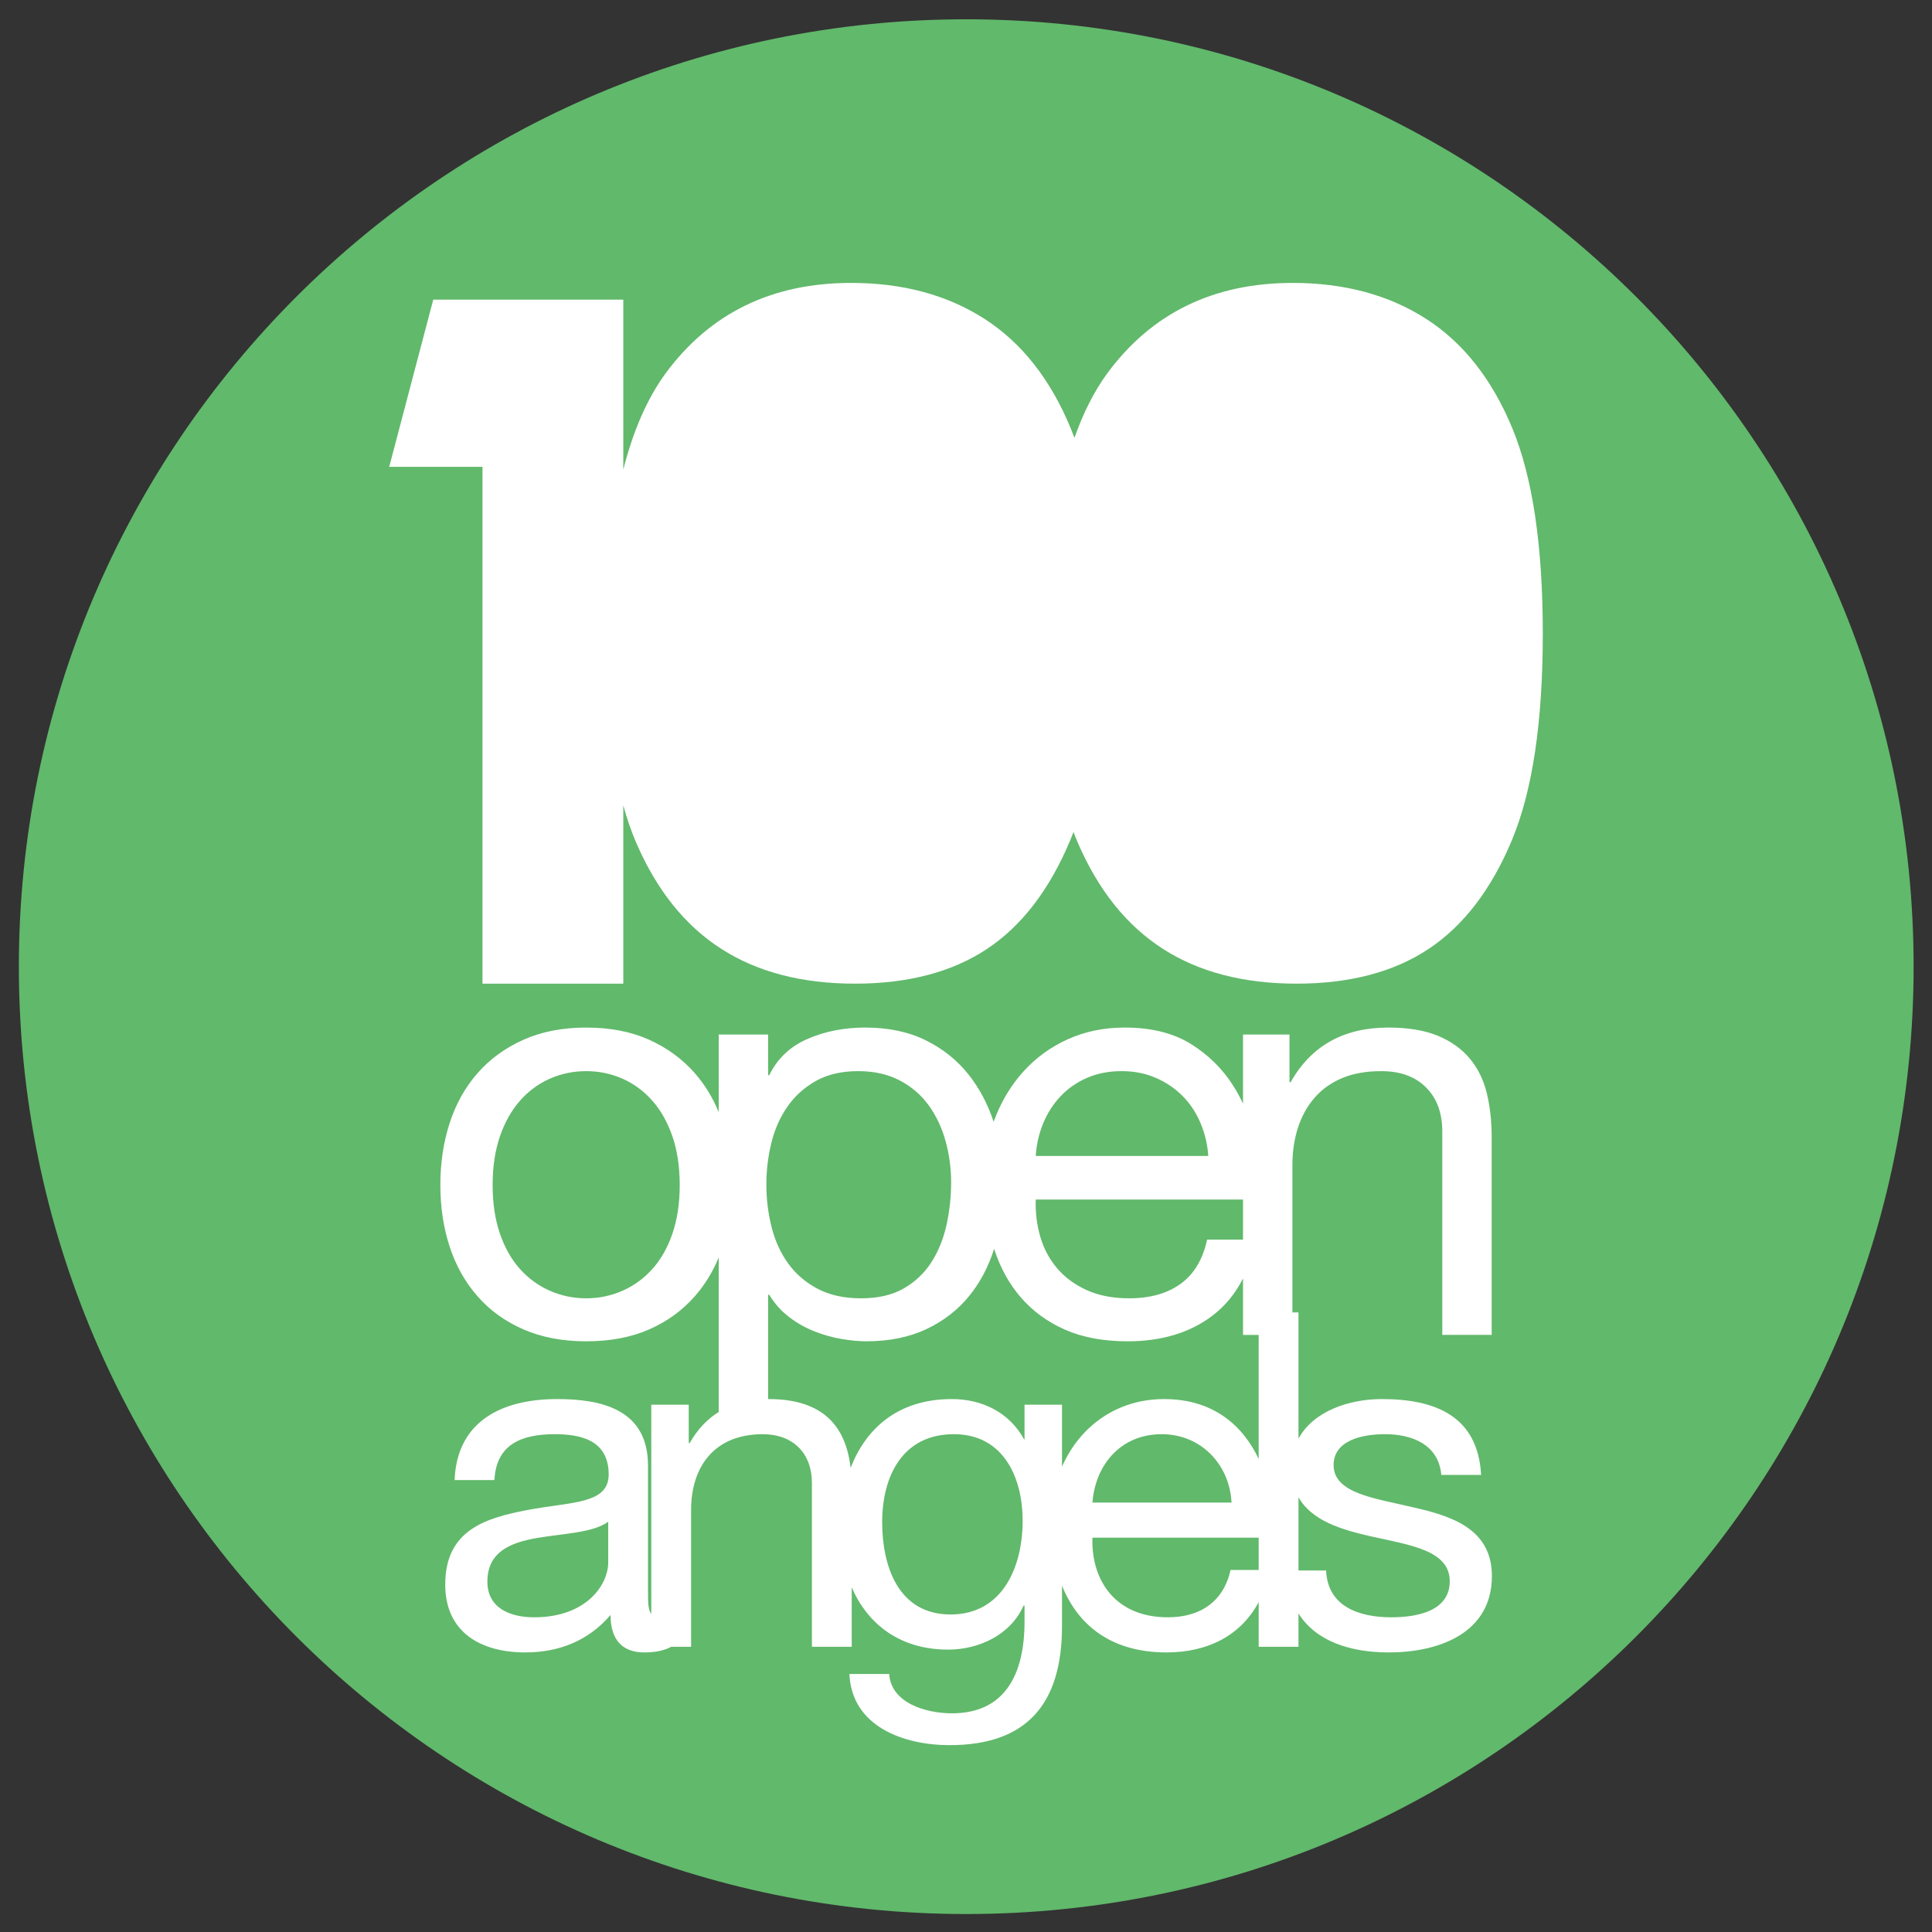
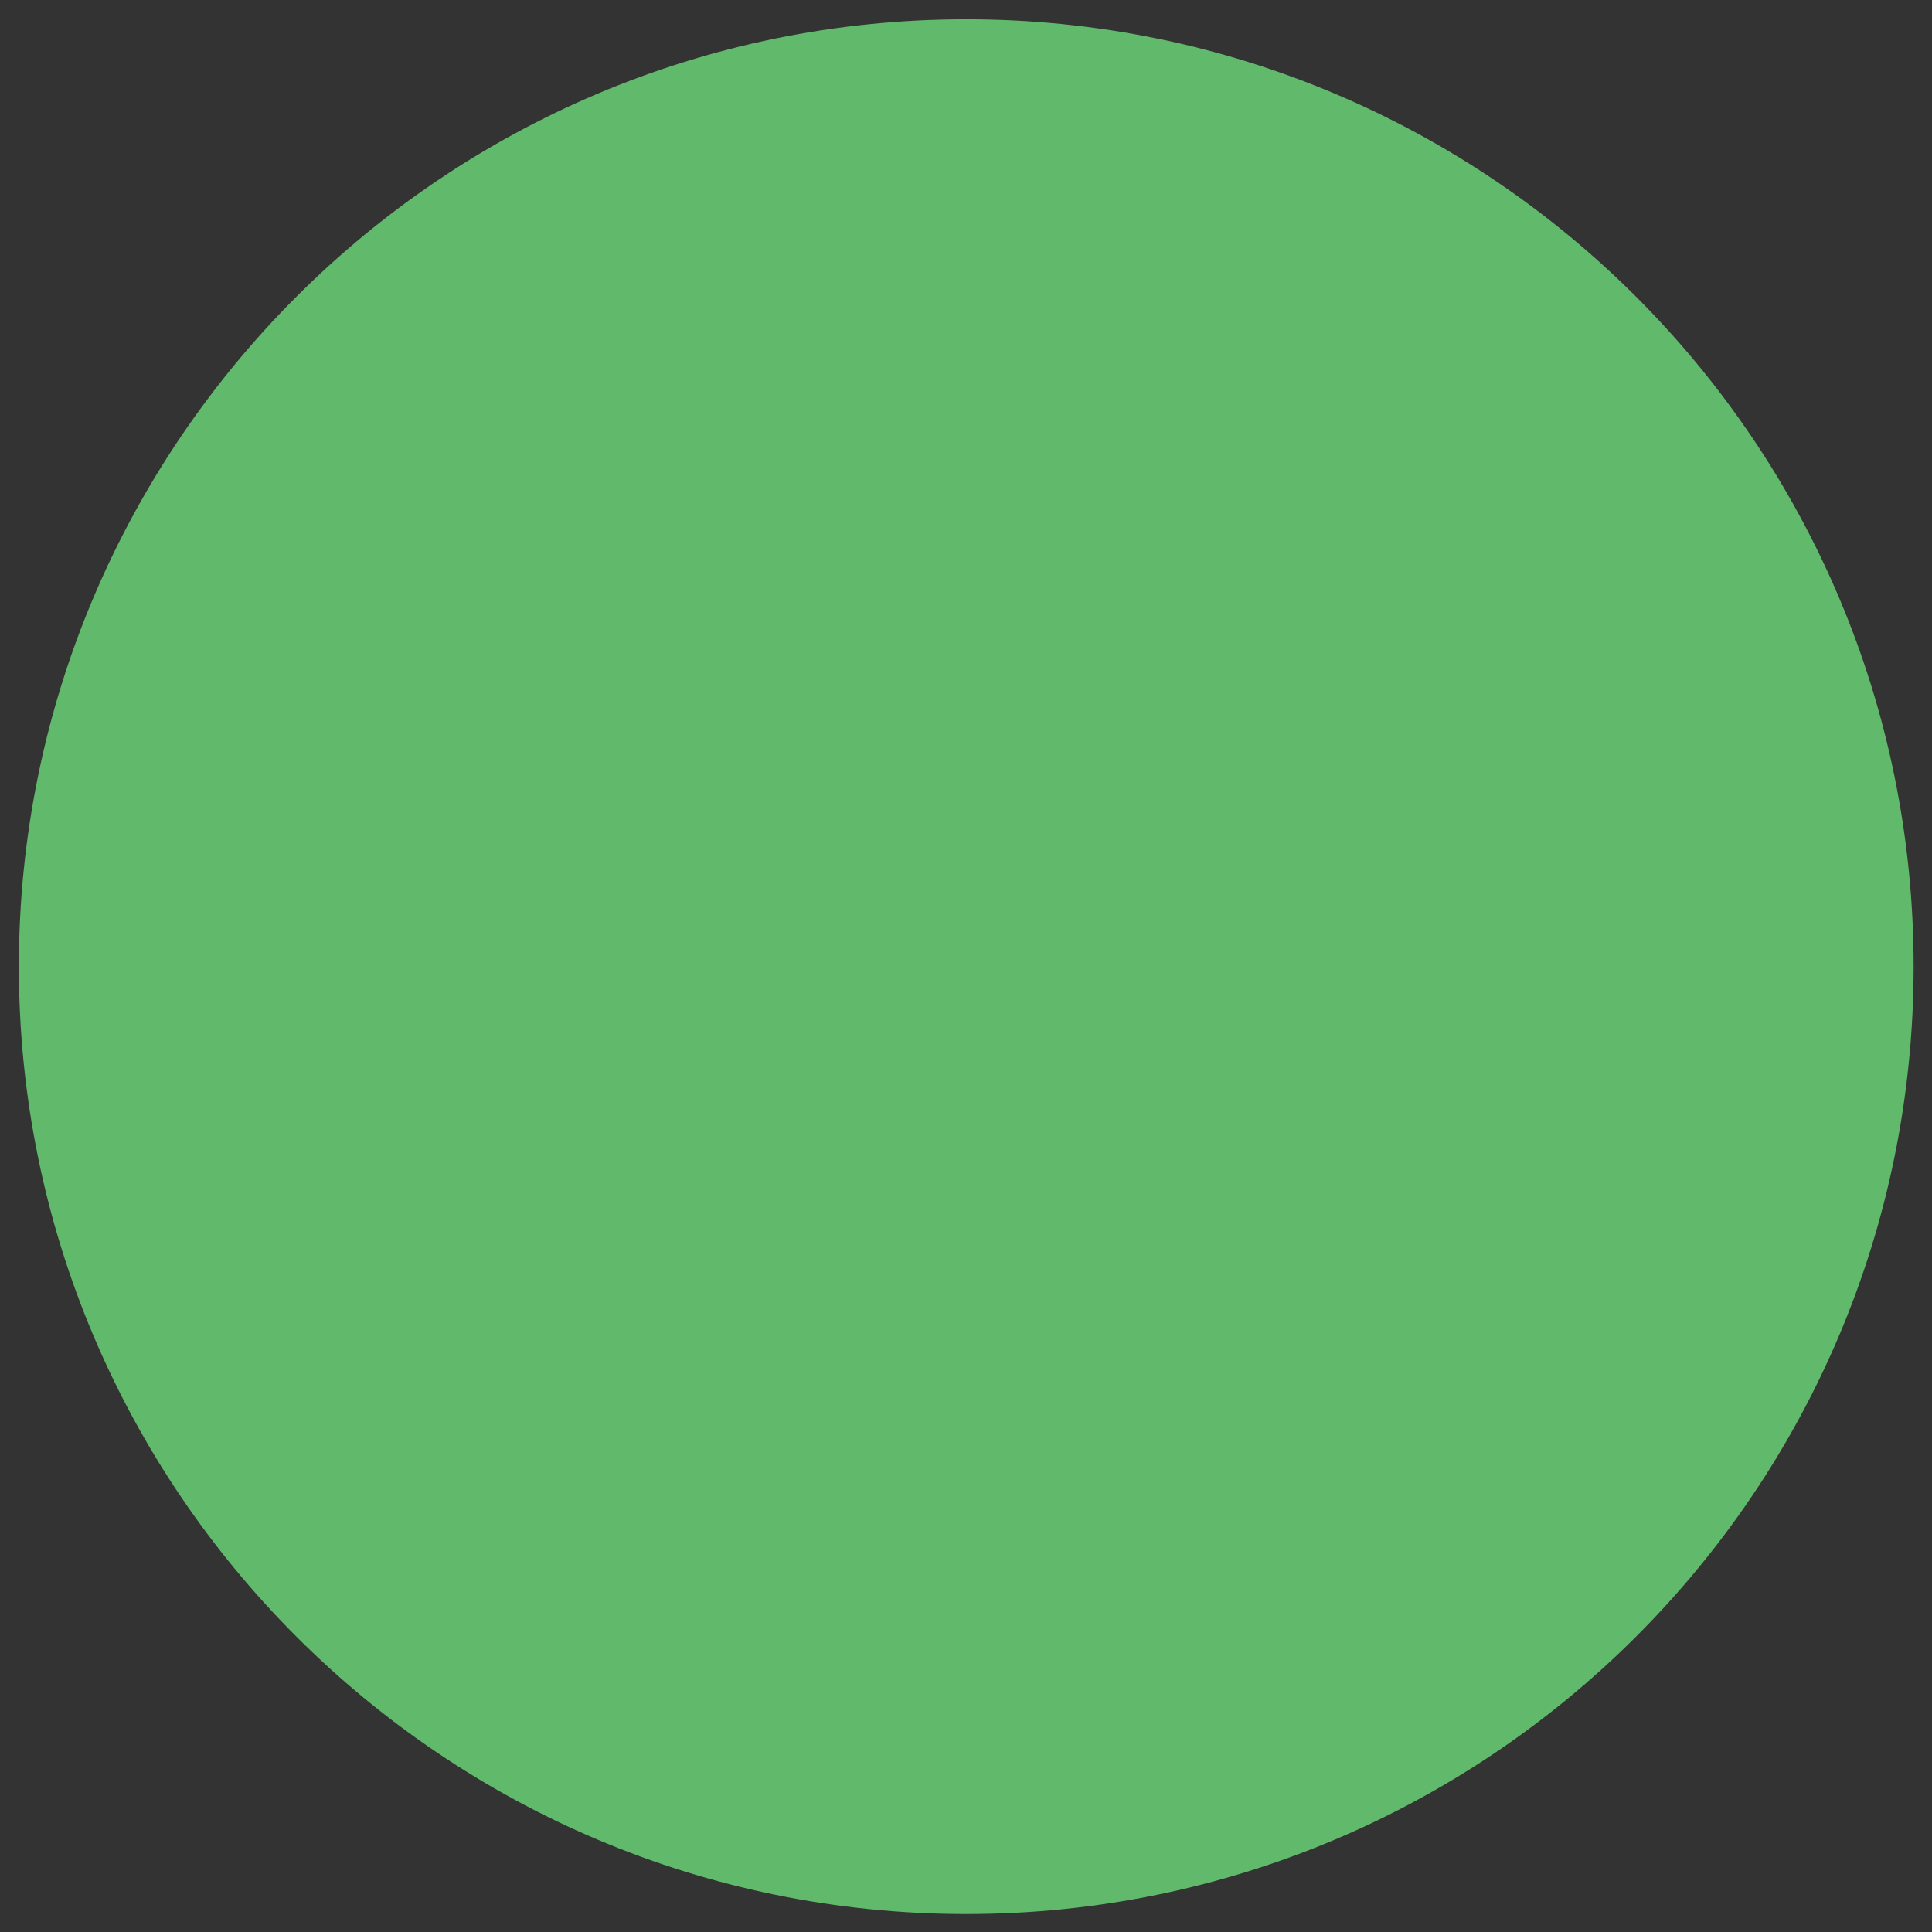
<svg xmlns="http://www.w3.org/2000/svg" version="1.1" id="Layer_1" x="0px" y="0px" width="1984.252px" height="1984.252px" viewBox="0 0 1984.252 1984.252" enable-background="new 0 0 1984.252 1984.252" xml:space="preserve">
  <rect x="0" y="0" width="1984.252" height="1984.252" fill="#333333" stroke="none" />
  <g>
    <g>
      <path fill="#61B96B" d="M1965.371,992.793c0,537.396-435.631,973.007-973.008,973.007c-537.368,0-972.99-435.611-972.99-973.007    c0-537.366,435.622-972.981,972.99-972.981C1529.74,19.812,1965.371,455.427,1965.371,992.793L1965.371,992.793z" />
    </g>
    <g>
-       <path fill="#FFFFFF" d="M1450.956,1548.003c-37.996-9.137-81.284-13.943-81.284-43.289c0-25.005,28.373-31.738,52.901-31.738    c26.934,0,54.839,10.099,57.719,41.839h40.885c-3.365-60.599-47.141-77.917-101.969-77.917c-33.31,0-70.312,12.25-85.604,40.687    v-129.668h-6.247V1196.77c0-13.913,1.887-26.747,5.673-38.48c3.765-11.735,9.438-21.98,16.998-30.737    c7.55-8.738,17.008-15.51,28.343-20.287c11.336-4.778,24.763-7.162,40.282-7.162c19.479,0,34.795,5.576,45.945,16.706    c11.132,11.142,16.706,26.262,16.706,45.353v208.844h50.713v-202.87c0-16.716-1.693-31.924-5.069-45.653    c-3.376-13.719-9.243-25.561-17.602-35.505c-8.348-9.934-19.305-17.688-32.829-23.274c-13.515-5.564-30.426-8.348-50.712-8.348    c-45.75,0-79.163,18.701-100.238,56.084h-1.197v-48.923h-47.736v70.975c-2.875-6.131-6.109-12.092-9.719-17.878    c-10.957-17.495-25.475-31.914-43.572-43.259c-18.097-11.327-40.865-16.999-68.313-16.999c-21.095,0-40.487,3.97-58.176,11.93    c-17.718,7.968-33.022,19.1-45.955,33.412c-12.921,14.332-22.962,31.243-30.133,50.723c-0.091,0.248-0.175,0.5-0.264,0.748    c-5.934-18.083-14.415-34.149-25.463-48.191c-11.729-14.916-26.454-26.738-44.156-35.495    c-17.702-8.748-38.488-13.126-62.35-13.126c-21.487,0-41.183,3.873-59.073,11.638c-17.908,7.755-31.033,20.189-39.393,37.284    h-1.188v-41.761H738.15v79.75c-6.123-15.025-14.303-28.382-24.545-40.07c-12.731-14.527-28.34-25.96-46.836-34.317    c-18.494-8.349-40.086-12.523-64.74-12.523c-24.272,0-45.757,4.175-64.44,12.523c-18.714,8.357-34.421,19.79-47.15,34.317    c-12.729,14.526-22.277,31.622-28.641,51.307c-6.366,19.703-9.548,40.885-9.548,63.556c0,22.68,3.182,43.765,9.548,63.255    c6.363,19.488,15.912,36.497,28.641,51.015c12.729,14.526,28.437,25.871,47.15,34.015c18.684,8.145,40.168,12.23,64.44,12.23    c24.654,0,46.246-4.086,64.74-12.23c18.496-8.144,34.104-19.488,46.836-34.015c10.242-11.683,18.422-24.979,24.545-39.881v158.715    c-11.929,7.413-21.959,17.995-29.809,31.951h-0.961v-39.437h-38.479v214.837c-3.354-4.167-3.36-12.122-3.36-24.372v-127.939    c0-58.204-48.579-68.304-93.309-68.304c-55.313,0-102.931,21.648-105.335,83.21h40.882c1.925-36.556,27.416-47.132,62.047-47.132    c25.973,0,55.312,5.77,55.312,41.362c0,30.785-38.478,27.896-83.688,36.556c-42.328,8.173-84.172,20.199-84.172,76.478    c0,49.535,37.035,69.734,82.246,69.734c34.63,0,64.933-12.016,87.538-38.472c0,26.932,13.468,38.472,34.631,38.472    c11.984,0,20.687-2.051,27.63-5.77h20.462v-140.442c0-44.729,24.049-77.918,73.59-77.918c31.263,0,50.501,19.723,50.501,50.022    v168.338h40.884v-61.057c16.351,37.736,49.377,63.946,99.081,63.946c31.268,0,63.97-14.916,77.436-45.215h0.964v16.355    c0,55.792-21.163,94.273-74.551,94.273c-26.937,0-62.528-10.586-64.452-40.407h-40.883c2.405,54.351,56.274,73.11,102.93,73.11    c78.396,0,115.438-41.362,115.438-122.169v-41.628c16.932,41.899,51.914,68.56,107.254,68.56    c43.318,0,76.769-17.983,94.741-51.688v45.919h40.886v-34.259c17.977,28.632,53.218,40.028,92.824,40.028    c50.498,0,105.813-19.235,105.813-78.395C1532.241,1570.616,1491.831,1557.149,1450.956,1548.003z M690.646,1266.885    c-4.986,14.526-11.844,26.66-20.599,36.399c-8.755,9.749-18.999,17.212-30.733,22.379c-11.731,5.168-24.159,7.756-37.285,7.756    c-13.128,0-25.569-2.588-37.303-7.756c-11.73-5.167-21.978-12.63-30.718-22.379c-8.753-9.739-15.625-21.873-20.598-36.399    c-4.97-14.518-7.458-31.117-7.458-49.827c0-18.691,2.488-35.292,7.458-49.828c4.973-14.517,11.845-26.738,20.598-36.691    c8.74-9.935,18.987-17.504,30.718-22.68c11.733-5.168,24.175-7.756,37.303-7.756c13.126,0,25.554,2.588,37.285,7.756    c11.734,5.176,21.979,12.745,30.733,22.68c8.755,9.953,15.612,22.175,20.599,36.691c4.959,14.536,7.457,31.137,7.457,49.828    C698.103,1235.768,695.605,1252.367,690.646,1266.885z M624.659,1604.759c0,22.612-22.126,56.277-75.995,56.277    c-25.01,0-48.098-9.622-48.098-36.556c0-30.299,23.088-39.921,50.022-44.729c27.415-4.806,58.198-5.292,74.07-16.833V1604.759z     M1071.486,1153.502c4.379-10.528,10.344-19.772,17.894-27.73c7.56-7.97,16.609-14.227,27.157-18.809    c10.547-4.563,22.369-6.86,35.514-6.86c12.728,0,24.354,2.297,34.892,6.86c10.547,4.582,19.703,10.741,27.459,18.506    c7.754,7.756,13.913,16.998,18.486,27.74c4.583,10.742,7.258,22.087,8.065,34.017h-177.222    C1064.52,1175.296,1067.107,1164.059,1071.486,1153.502z M1063.731,1231.974h212.901v41.177h-36.866    c-4.388,20.287-13.427,35.407-27.155,45.352c-13.729,9.943-31.331,14.917-52.806,14.917c-16.717,0-31.233-2.773-43.571-8.359    c-12.328-5.564-22.466-13.018-30.435-22.379c-7.96-9.341-13.72-20.072-17.3-32.216    C1064.917,1258.332,1063.323,1245.508,1063.731,1231.974z M792.157,1174.1c3.372-13.934,8.849-26.349,16.416-37.295    c7.539-10.946,17.307-19.781,29.229-26.554c11.938-6.762,26.457-10.148,43.571-10.148c16.309,0,30.526,3.191,42.655,9.546    c12.128,6.373,22.086,14.926,29.844,25.657c7.746,10.742,13.508,22.983,17.305,36.711c3.77,13.72,5.669,27.73,5.669,42.063    c0,15.12-1.601,29.833-4.781,44.155s-8.36,27.059-15.515,38.199c-7.157,11.132-16.608,20.082-28.341,26.835    c-11.733,6.772-26.363,10.149-43.858,10.149c-17.513,0-32.427-3.28-44.76-9.848c-12.332-6.559-22.372-15.207-30.129-25.959    c-7.761-10.742-13.428-23.158-17.006-37.296c-3.578-14.108-5.369-28.722-5.369-43.854    C787.087,1202.141,788.769,1188.032,792.157,1174.1z M976.246,1658.146c-53.868,0-70.222-50.021-70.222-94.75    c0-47.618,21.162-90.421,73.589-90.421c51.465,0,70.701,45.205,70.701,88.98    C1050.314,1608.611,1030.115,1658.146,976.246,1658.146z M1090.722,1506.356v-63.681h-38.481v35.593h-0.478    c-14.916-27.419-42.812-41.371-74.073-41.371c-57.11,0-89.029,31.963-104.052,70.608c-5.018-42.355-27.73-70.608-84.492-70.608    c-0.09,0-0.178,0.003-0.268,0.003v-107.062h1.188c5.572,9.156,12.43,16.813,20.596,22.973    c8.143,6.178,16.803,11.033,25.953,14.614c9.151,3.58,18.397,6.178,27.74,7.765c9.342,1.585,17.811,2.383,25.365,2.383    c23.463,0,44.062-4.173,61.762-12.532c17.688-8.347,32.411-19.779,44.159-34.308c11.142-13.795,19.598-29.845,25.362-48.14    c6.164,19.17,15.23,35.713,27.208,49.639c12.337,14.312,27.537,25.453,45.653,33.412c18.098,7.959,39.465,11.929,64.15,11.929    c34.989,0,64.033-8.736,87.113-26.251c13.154-9.981,23.648-22.756,31.504-38.3v57.983h16.085v127.368    c-16.284-34.418-46.668-61.476-97.154-61.476C1147.759,1436.897,1109.272,1464.154,1090.722,1506.356z M1264.832,1543.197    h-142.856c2.89-37.996,28.382-70.222,71.185-70.222C1233.568,1472.976,1262.904,1504.237,1264.832,1543.197z M1263.868,1612.455    c-7.22,32.226-30.786,48.581-64.452,48.581c-54.351,0-78.881-38.481-77.44-81.77h170.742v33.188H1263.868z M1428.83,1661.036    c-33.666,0-65.415-11.539-66.854-48.095h-28.372v-75.212c13.492,24.042,43.912,33.277,74.064,40.097    c40.885,9.136,81.284,14.43,81.284,46.179C1488.952,1655.267,1454.323,1661.036,1428.83,1661.036z" />
-       <path fill="#FFFFFF" d="M1553.228,439.853c-20.891-50.475-50.461-87.961-88.729-112.487    c-38.269-24.531-83.881-36.794-136.794-36.794c-81.469,0-145.064,31.049-190.708,93.142    c-13.332,18.347-24.486,40.354-33.492,65.978c-1.239-3.358-2.518-6.639-3.841-9.838c-20.882-50.475-50.45-87.961-88.728-112.487    c-38.285-24.531-83.891-36.794-136.775-36.794c-81.514,0-145.094,31.049-190.77,93.142    c-18.656,25.698-33.061,58.557-43.243,98.535V307.771h-195.18l-45.226,171.658h95.802v530.827h144.604V827.133    c3.809,13.909,8.203,26.667,13.196,38.245c21.033,48.76,50.111,85.09,87.25,109.01c37.123,23.91,82.947,35.868,137.499,35.868    c54.554,0,99.72-11.89,135.557-35.636c35.817-23.778,64.325-60.959,85.498-111.571c1.163-2.775,2.289-5.622,3.388-8.52    c1.404,3.719,2.854,7.344,4.367,10.849c21.035,48.76,50.109,85.09,87.248,109.01c37.111,23.91,82.987,35.868,137.523,35.868    c54.537,0,99.714-11.89,135.529-35.636c35.826-23.778,64.335-60.959,85.518-111.571c21.201-50.612,31.797-121.417,31.797-212.41    C1584.519,560.576,1574.099,490.328,1553.228,439.853z" />
-     </g>
+       </g>
  </g>
</svg>